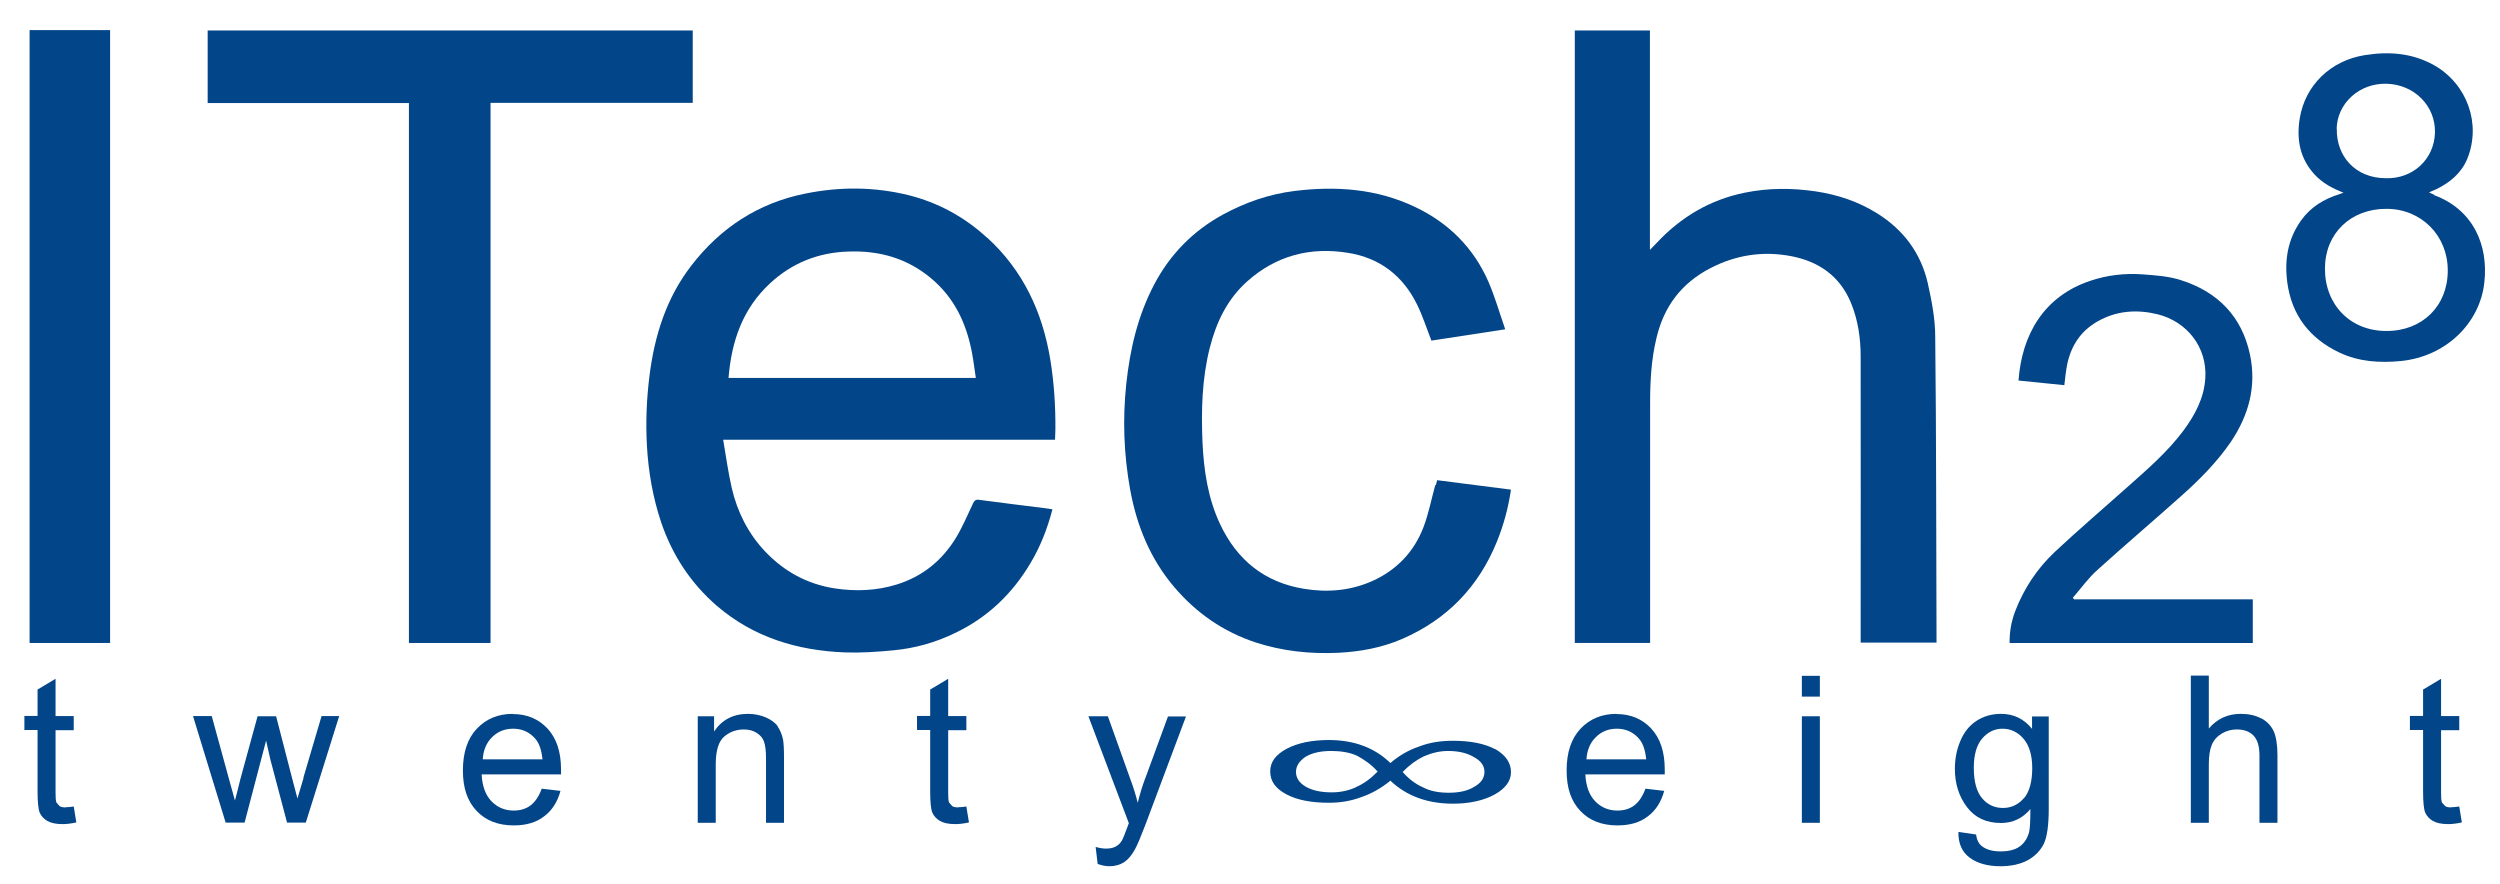
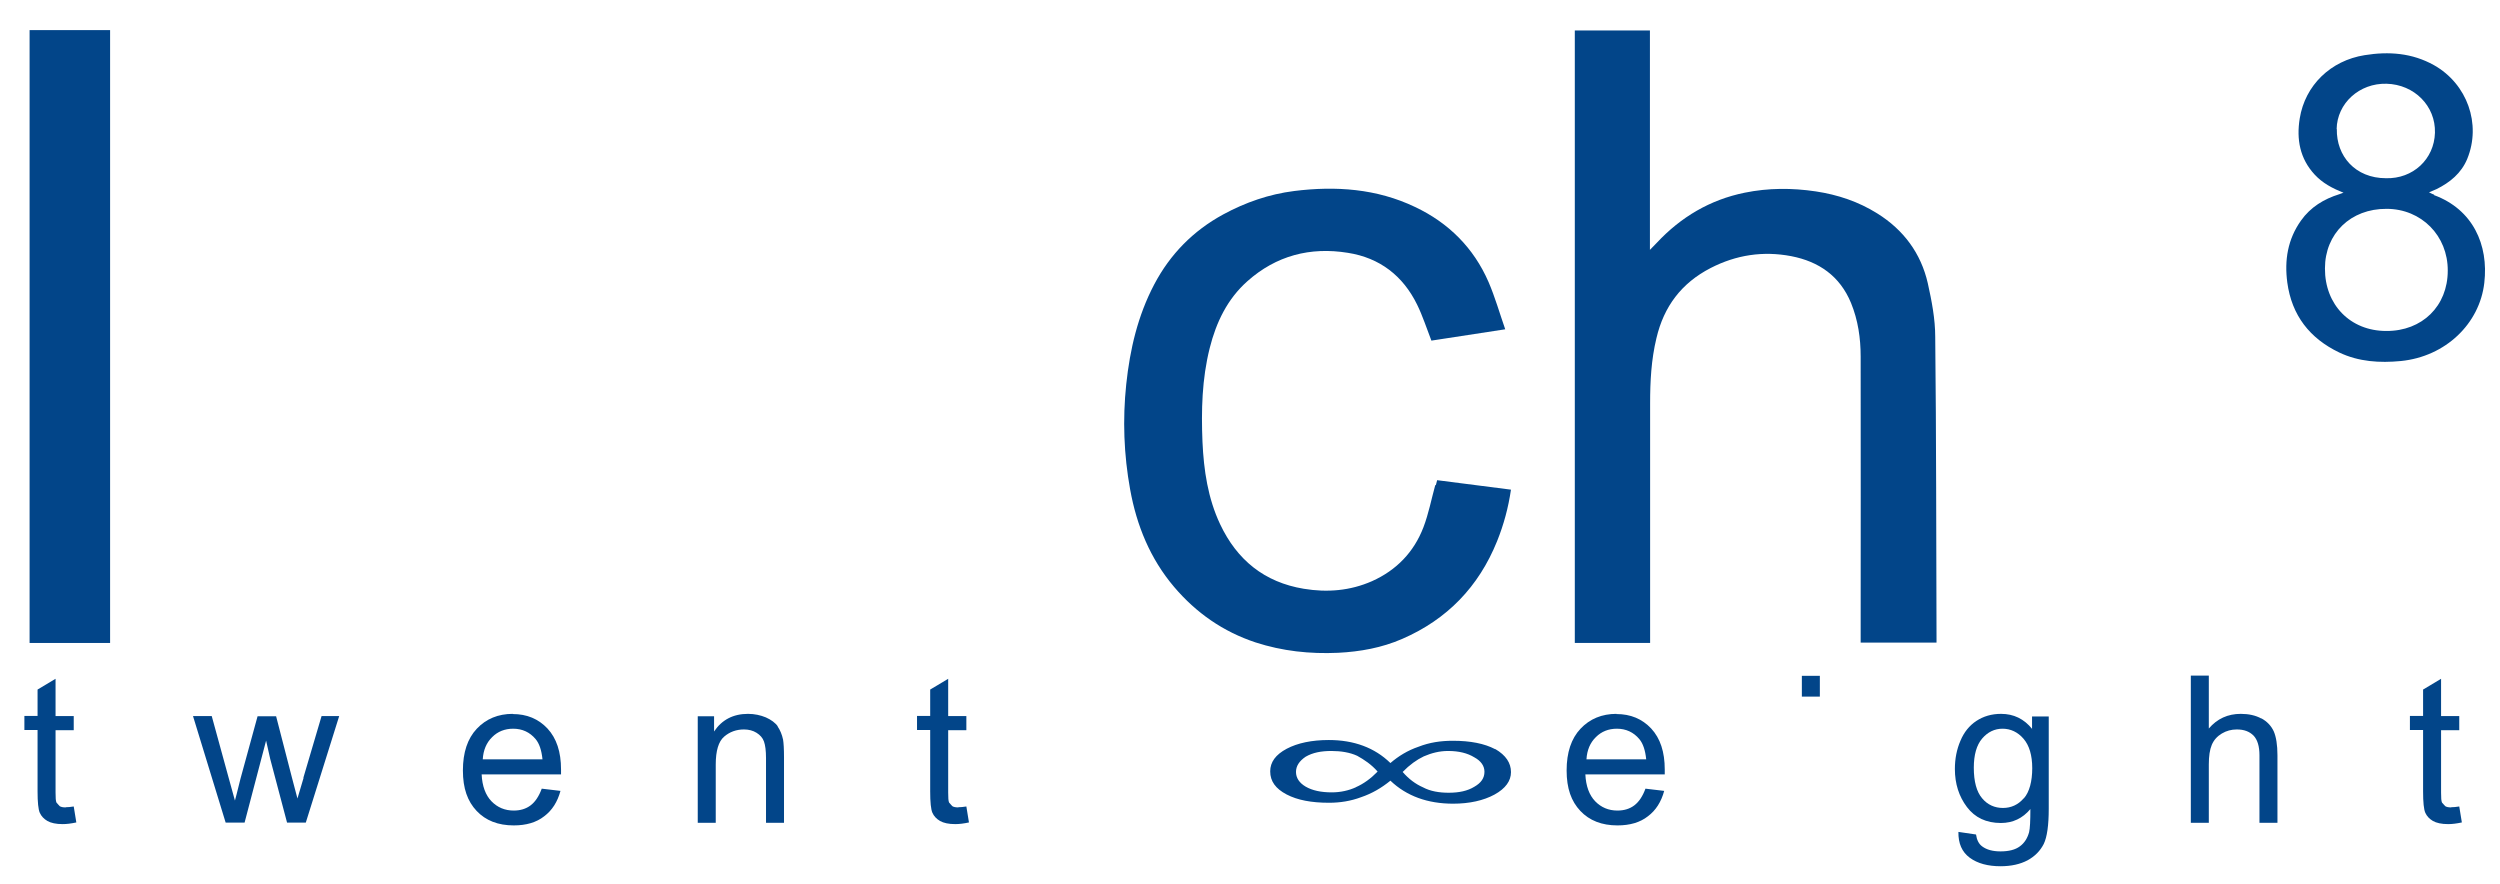
<svg xmlns="http://www.w3.org/2000/svg" width="410" height="145" viewBox="0 0 410 145" fill="none">
  <g filter="url(#filter0_d_1585_100766)">
-     <path fill-rule="evenodd" clip-rule="evenodd" d="M157.89 34.997C154.148 31.557 149.828 29.214 144.961 27.996C139.363 26.626 133.735 26.596 128.046 27.753C120.319 29.305 114.143 33.384 109.398 39.532C105.291 44.829 103.344 51.038 102.522 57.583C102.036 61.418 101.883 65.253 102.096 69.119C102.34 73.411 103.07 77.611 104.439 81.69C106.264 87.047 109.276 91.644 113.565 95.357C119.589 100.532 126.769 102.693 134.587 102.997C137.203 103.089 139.82 102.906 142.436 102.662C146.056 102.328 149.524 101.354 152.779 99.74C158.012 97.214 162.028 93.348 164.978 88.387C166.621 85.647 167.777 82.695 168.599 79.529C168.173 79.468 167.777 79.377 167.382 79.346C163.792 78.89 160.202 78.464 156.612 77.977C156.034 77.885 155.821 78.068 155.578 78.555C154.665 80.473 153.844 82.451 152.749 84.247C150.467 87.96 147.273 90.548 143.075 91.857C139.728 92.892 136.321 93.013 132.883 92.496C128.381 91.796 124.609 89.726 121.506 86.469C118.707 83.516 116.912 79.955 115.999 75.998C115.421 73.441 115.056 70.823 114.6 68.114H169.025C169.025 67.536 169.085 66.988 169.085 66.471C169.116 62.635 168.872 58.831 168.264 55.056C166.986 47.233 163.822 40.385 157.89 34.967M115.482 57.948C115.969 51.951 117.794 46.625 122.297 42.455C125.947 39.076 130.297 37.371 135.287 37.249C140.245 37.097 144.687 38.345 148.581 41.541C152.536 44.798 154.513 49.06 155.426 53.96C155.669 55.269 155.821 56.578 156.034 57.978H115.482V57.948Z" fill="#024589" />
    <path fill-rule="evenodd" clip-rule="evenodd" d="M312.16 42.456C311.035 37.525 308.175 33.689 303.886 31.011C300.783 29.063 297.406 27.936 293.786 27.389C289.892 26.81 285.998 26.81 282.134 27.602C276.445 28.758 271.669 31.589 267.714 35.82C267.41 36.155 267.106 36.459 266.588 36.977V0.998H254.268V101.446H266.619V100.32C266.619 87.597 266.619 74.873 266.619 62.15C266.619 58.558 266.801 54.996 267.653 51.466C268.87 46.261 271.76 42.425 276.536 39.96C280.735 37.799 285.146 37.129 289.77 38.012C294.303 38.894 297.74 41.269 299.566 45.682C300.722 48.513 301.148 51.466 301.148 54.479C301.178 69.759 301.148 85.07 301.148 100.35V101.385H313.59V100.716C313.529 84.218 313.56 67.75 313.377 51.253C313.377 48.3 312.799 45.347 312.16 42.456Z" fill="#024589" />
-     <path fill-rule="evenodd" clip-rule="evenodd" d="M109.61 0.998H30.057V12.9H63.064V101.446H76.45V12.869H109.61V0.998Z" fill="#024589" />
    <path fill-rule="evenodd" clip-rule="evenodd" d="M231.387 75.543C230.748 77.856 230.291 80.261 229.44 82.483C227.888 86.531 225.028 89.514 221.013 91.31C217.423 92.893 213.651 93.197 209.817 92.558C203.368 91.493 198.866 87.84 196.097 81.965C194.089 77.704 193.42 73.107 193.207 68.481C192.994 63.306 193.116 58.162 194.394 53.079C195.458 48.848 197.284 45.043 200.569 42.121C205.285 37.92 210.882 36.459 217.058 37.464C222.29 38.285 226.093 41.238 228.405 45.956C229.318 47.813 229.957 49.822 230.748 51.861C234.642 51.252 238.627 50.644 242.856 50.004C241.913 47.295 241.182 44.708 240.118 42.242C237.684 36.642 233.547 32.532 228.071 29.945C221.773 26.932 215.05 26.475 208.236 27.327C204.129 27.845 200.265 29.184 196.614 31.163C191.686 33.841 187.914 37.677 185.297 42.638C182.59 47.782 181.312 53.292 180.704 59.014C180.095 64.798 180.308 70.581 181.343 76.273C182.407 82.178 184.628 87.627 188.553 92.254C192.173 96.515 196.584 99.589 201.908 101.355C206.319 102.785 210.821 103.272 215.446 103.059C219.066 102.877 222.625 102.237 225.972 100.776C233.334 97.58 238.505 92.223 241.517 84.766C242.612 82.056 243.373 79.226 243.799 76.303C239.722 75.786 235.737 75.269 231.691 74.751C231.6 75.055 231.539 75.329 231.478 75.573" fill="#024589" />
    <path d="M14.056 0.937H0.853V101.446H14.056V0.937Z" fill="#024589" />
-     <path fill-rule="evenodd" clip-rule="evenodd" d="M335.949 94.02C337.288 92.498 338.474 90.794 339.995 89.454C344.498 85.376 349.122 81.449 353.655 77.401C356.697 74.692 359.556 71.831 361.868 68.452C364.789 64.099 366.097 59.381 365.002 54.176C363.663 47.875 359.709 43.857 353.655 41.94C351.677 41.3 349.487 41.148 347.388 40.996C344.467 40.783 341.547 41.118 338.778 42.061C331.173 44.618 327.583 50.889 327.035 58.407C329.53 58.65 332.055 58.924 334.55 59.168C334.702 57.95 334.793 56.885 335.006 55.82C335.645 52.715 337.227 50.28 340.026 48.697C343.129 46.931 346.475 46.718 349.852 47.54C354.689 48.758 358.005 52.958 357.67 58.042C357.457 61.329 355.967 64.069 354.08 66.625C351.464 70.126 348.148 72.987 344.893 75.879C340.908 79.44 336.831 82.91 332.937 86.563C330.108 89.242 327.978 92.438 326.549 96.09C325.879 97.795 325.545 99.591 325.575 101.447H365.458V94.294H336.132L335.979 94.051L335.949 94.02Z" fill="#024589" />
    <path fill-rule="evenodd" clip-rule="evenodd" d="M395.211 27.936C394.968 27.845 394.724 27.723 394.359 27.54C394.876 27.327 395.241 27.175 395.576 27.023C397.797 25.927 399.652 24.405 400.626 22.061C402.968 16.339 400.626 9.764 395.18 6.69C391.591 4.681 387.758 4.407 383.803 5.046C378.235 5.929 374.037 9.977 373.155 15.426C372.607 18.805 373.155 22.001 375.619 24.649C376.866 25.988 378.448 26.871 380.335 27.601C380 27.723 379.848 27.784 379.665 27.845C377.11 28.636 374.919 29.976 373.368 32.167C371.178 35.242 370.63 38.681 371.117 42.334C371.847 47.721 374.798 51.496 379.635 53.809C382.829 55.331 386.267 55.544 389.735 55.209C397.097 54.479 402.664 49.061 403.425 42.395C404.155 36.124 401.539 30.341 395.18 27.997M379.209 17.191C379.27 12.93 382.951 9.612 387.392 9.734C391.956 9.855 395.454 13.386 395.333 17.77C395.211 22.122 391.712 25.349 387.301 25.227C382.251 25.227 379.148 21.574 379.239 17.161M387.332 50.278C381.46 50.278 377.262 45.986 377.292 40.02C377.292 34.298 381.521 30.219 387.392 30.25C393.112 30.25 397.462 34.663 397.432 40.386C397.432 46.199 393.233 50.309 387.362 50.278" fill="#024589" />
    <path fill-rule="evenodd" clip-rule="evenodd" d="M6.784 128.415C6.358 128.415 5.993 128.354 5.78 128.202L5.263 127.624C5.141 127.38 5.111 126.832 5.111 125.98V115.752H8.092V113.439H5.111V107.321L2.16 109.086V113.409H0V115.722H2.16V125.797C2.16 127.563 2.282 128.75 2.525 129.298C2.768 129.846 3.194 130.302 3.772 130.637C4.35 130.972 5.202 131.154 6.267 131.154C6.936 131.154 7.666 131.063 8.518 130.88L8.092 128.263C7.545 128.354 7.119 128.384 6.784 128.384" fill="#024589" />
    <path fill-rule="evenodd" clip-rule="evenodd" d="M45.785 123.576L44.781 126.954L43.899 123.606L41.283 113.47H38.241L35.442 123.697C34.894 125.92 34.59 127.107 34.529 127.289L33.495 123.545L30.726 113.44H27.654L33.008 130.911H36.111L39.64 117.458L40.309 120.441L43.078 130.911H46.15L51.626 113.44H48.736L45.755 123.545L45.785 123.576Z" fill="#024589" />
    <path fill-rule="evenodd" clip-rule="evenodd" d="M80.1 113.073C77.697 113.073 75.719 113.895 74.198 115.508C72.677 117.121 71.916 119.404 71.916 122.357C71.916 125.309 72.677 127.41 74.168 128.992C75.658 130.575 77.697 131.367 80.252 131.367C82.29 131.367 83.964 130.88 85.241 129.875C86.549 128.901 87.432 127.501 87.918 125.705L84.846 125.34C84.389 126.588 83.781 127.501 83.02 128.079C82.26 128.658 81.317 128.932 80.252 128.932C78.792 128.932 77.575 128.414 76.602 127.41C75.628 126.405 75.08 124.914 74.989 122.996H88.01C88.01 122.631 88.01 122.387 88.01 122.205C88.01 119.313 87.28 117.091 85.789 115.478C84.298 113.895 82.412 113.103 80.07 113.103M75.172 120.53C75.263 119.008 75.78 117.791 76.723 116.878C77.636 115.965 78.792 115.508 80.161 115.508C81.651 115.508 82.899 116.086 83.842 117.213C84.45 117.943 84.815 119.039 84.968 120.53H75.202H75.172Z" fill="#024589" />
    <path fill-rule="evenodd" clip-rule="evenodd" d="M123.573 115.143C123.148 114.534 122.478 114.047 121.596 113.651C120.714 113.286 119.74 113.073 118.675 113.073C116.242 113.073 114.386 114.047 113.108 115.965V113.469H110.431V130.94H113.382V121.383C113.382 119.13 113.838 117.608 114.751 116.817C115.664 116.025 116.759 115.63 118.006 115.63C118.797 115.63 119.497 115.812 120.075 116.178C120.653 116.543 121.079 116.999 121.292 117.608C121.505 118.217 121.626 119.1 121.626 120.317V130.94H124.577V120.196C124.577 118.826 124.516 117.852 124.425 117.304C124.243 116.452 123.938 115.721 123.513 115.112" fill="#024589" />
    <path fill-rule="evenodd" clip-rule="evenodd" d="M153.175 128.415C152.749 128.415 152.384 128.354 152.171 128.202L151.654 127.624C151.532 127.38 151.502 126.832 151.502 125.98V115.752H154.483V113.439H151.502V107.321L148.551 109.086V113.409H146.391V115.722H148.551V125.797C148.551 127.563 148.672 128.75 148.916 129.298C149.159 129.846 149.585 130.302 150.163 130.637C150.741 130.972 151.593 131.154 152.658 131.154C153.327 131.154 154.057 131.063 154.909 130.88L154.483 128.263C153.935 128.354 153.509 128.384 153.175 128.384" fill="#024589" />
-     <path fill-rule="evenodd" clip-rule="evenodd" d="M183.807 123.666C183.32 124.974 182.925 126.283 182.59 127.653C182.225 126.222 181.799 124.883 181.313 123.605L177.692 113.469H174.498L181.13 131.001C181.008 131.306 180.917 131.549 180.856 131.732C180.43 132.919 180.126 133.649 179.944 133.923C179.7 134.319 179.366 134.623 178.97 134.837C178.575 135.05 178.057 135.171 177.388 135.171C176.901 135.171 176.323 135.08 175.684 134.897L176.019 137.698C176.719 137.941 177.358 138.063 177.936 138.063C178.879 138.063 179.7 137.82 180.369 137.393C181.039 136.937 181.647 136.206 182.164 135.232C182.56 134.502 183.107 133.193 183.838 131.275L190.5 113.499H187.549L183.807 123.696V123.666Z" fill="#024589" />
    <path fill-rule="evenodd" clip-rule="evenodd" d="M261.109 113.073C258.706 113.073 256.729 113.895 255.207 115.508C253.686 117.121 252.926 119.404 252.926 122.357C252.926 125.309 253.686 127.41 255.177 128.992C256.668 130.575 258.706 131.367 261.261 131.367C263.3 131.367 264.973 130.88 266.251 129.875C267.559 128.901 268.441 127.501 268.928 125.705L265.855 125.34C265.399 126.588 264.79 127.501 264.03 128.079C263.269 128.658 262.326 128.932 261.261 128.932C259.801 128.932 258.584 128.414 257.611 127.41C256.637 126.405 256.09 124.914 255.998 122.996H269.019C269.019 122.631 269.019 122.387 269.019 122.205C269.019 119.313 268.289 117.091 266.798 115.478C265.307 113.895 263.421 113.103 261.079 113.103M256.181 120.53C256.272 119.008 256.789 117.791 257.732 116.878C258.645 115.965 259.801 115.508 261.17 115.508C262.661 115.508 263.908 116.086 264.851 117.213C265.46 117.943 265.825 119.039 265.977 120.53H256.211H256.181Z" fill="#024589" />
-     <path d="M294.455 113.469H291.504V130.94H294.455V113.469Z" fill="#024589" />
    <path d="M294.455 106.835H291.504V110.244H294.455V106.835Z" fill="#024589" />
    <path fill-rule="evenodd" clip-rule="evenodd" d="M329.287 115.569C327.948 113.895 326.244 113.073 324.176 113.073C322.624 113.073 321.286 113.469 320.13 114.23C318.974 114.991 318.091 116.086 317.513 117.487C316.905 118.887 316.601 120.439 316.601 122.113C316.601 124.548 317.27 126.618 318.578 128.353C319.886 130.088 321.742 130.971 324.145 130.971C326.092 130.971 327.705 130.21 328.982 128.688C328.982 130.606 328.921 131.884 328.769 132.493C328.496 133.467 328.009 134.258 327.248 134.806C326.518 135.354 325.453 135.628 324.084 135.628C322.807 135.628 321.803 135.354 321.073 134.806C320.525 134.41 320.19 133.741 320.069 132.858L317.179 132.432C317.148 134.319 317.757 135.719 319.034 136.663C320.312 137.607 322.016 138.063 324.084 138.063C325.849 138.063 327.309 137.728 328.526 137.089C329.743 136.419 330.595 135.537 331.173 134.41C331.72 133.284 331.994 131.336 331.994 128.627V113.499H329.256V115.599L329.287 115.569ZM327.887 126.923C326.974 127.988 325.818 128.505 324.48 128.505C323.141 128.505 321.955 127.988 321.073 126.923C320.16 125.857 319.704 124.183 319.704 121.9C319.704 119.8 320.16 118.187 321.073 117.121C321.985 116.056 323.111 115.508 324.419 115.508C325.727 115.508 326.914 116.056 327.857 117.152C328.8 118.247 329.287 119.861 329.287 121.991C329.287 124.122 328.83 125.888 327.918 126.923" fill="#024589" />
    <path fill-rule="evenodd" clip-rule="evenodd" d="M366.855 113.834C365.912 113.317 364.787 113.073 363.478 113.073C361.379 113.073 359.615 113.865 358.246 115.478V106.803H355.295V130.941H358.246V121.383C358.246 120.013 358.398 118.948 358.733 118.157C359.067 117.365 359.615 116.756 360.375 116.3C361.136 115.843 361.957 115.63 362.84 115.63C364.026 115.63 364.908 115.965 365.578 116.635C366.216 117.304 366.551 118.37 366.551 119.861V130.941H369.502V119.861C369.502 118.157 369.289 116.848 368.894 115.935C368.468 115.021 367.798 114.321 366.855 113.804" fill="#024589" />
    <path fill-rule="evenodd" clip-rule="evenodd" d="M398.01 128.415C397.584 128.415 397.219 128.354 397.006 128.202L396.489 127.624C396.367 127.38 396.336 126.832 396.336 125.98V115.752H399.318V113.439H396.336V107.321L393.386 109.086V113.409H391.226V115.722H393.386V125.797C393.386 127.563 393.507 128.75 393.751 129.298C393.994 129.846 394.42 130.302 394.998 130.637C395.576 130.972 396.428 131.154 397.492 131.154C398.162 131.154 398.892 131.063 399.744 130.88L399.318 128.263C398.77 128.354 398.344 128.384 398.01 128.384" fill="#024589" />
    <path fill-rule="evenodd" clip-rule="evenodd" d="M241.185 118.856C239.451 117.943 237.139 117.486 234.279 117.486C232.271 117.486 230.446 117.76 228.651 118.46C226.856 119.069 225.335 120.013 224.027 121.139C221.441 118.612 218.034 117.364 213.927 117.364C211.128 117.364 208.816 117.851 207.021 118.795C205.196 119.769 204.313 120.987 204.313 122.509C204.313 124.122 205.196 125.339 206.991 126.283C208.785 127.227 211.098 127.653 213.957 127.653C215.752 127.653 217.517 127.379 219.22 126.74C221.015 126.131 222.567 125.218 224.027 124.03C226.674 126.557 230.142 127.805 234.309 127.805C236.987 127.805 239.299 127.287 241.094 126.313C242.919 125.309 243.801 124.061 243.801 122.63C243.801 121.108 242.949 119.86 241.246 118.856M218.399 125.096C217.212 125.644 215.843 125.948 214.414 125.948C212.649 125.948 211.219 125.644 210.124 125.005C209.09 124.396 208.542 123.574 208.542 122.6C208.542 121.626 209.09 120.804 210.124 120.104C211.28 119.434 212.649 119.16 214.353 119.16C215.935 119.16 217.395 119.404 218.581 119.952C219.737 120.591 220.924 121.382 221.928 122.539C220.802 123.696 219.616 124.548 218.368 125.096M237.778 125.035C236.682 125.705 235.313 126.009 233.579 126.009C232.028 126.009 230.568 125.765 229.381 125.126C228.134 124.578 227.039 123.757 226.035 122.6C227.16 121.443 228.347 120.591 229.503 120.043C230.781 119.495 232.058 119.16 233.488 119.16C235.283 119.16 236.682 119.526 237.778 120.195C238.903 120.804 239.451 121.626 239.451 122.569C239.451 123.604 238.903 124.396 237.778 125.035Z" fill="#024589" />
  </g>
  <defs>
    <filter id="filter0_d_1585_100766" x="0" y="0.937" width="409.544" height="143.126" filterUnits="userSpaceOnUse" color-interpolation-filters="sRGB">
      <feFlood flood-opacity="0" result="BackgroundImageFix" />
      <feColorMatrix in="SourceAlpha" type="matrix" values="0 0 0 0 0 0 0 0 0 0 0 0 0 0 0 0 0 0 127 0" result="hardAlpha" />
      <feOffset dx="4" dy="4" />
      <feGaussianBlur stdDeviation="1" />
      <feComposite in2="hardAlpha" operator="out" />
      <feColorMatrix type="matrix" values="0 0 0 0 0.051 0 0 0 0 0.275 0 0 0 0 0.522 0 0 0 0.3 0" />
      <feBlend mode="normal" in2="BackgroundImageFix" result="effect1_dropShadow_1585_100766" />
      <feBlend mode="normal" in="SourceGraphic" in2="effect1_dropShadow_1585_100766" result="shape" />
    </filter>
  </defs>
</svg>